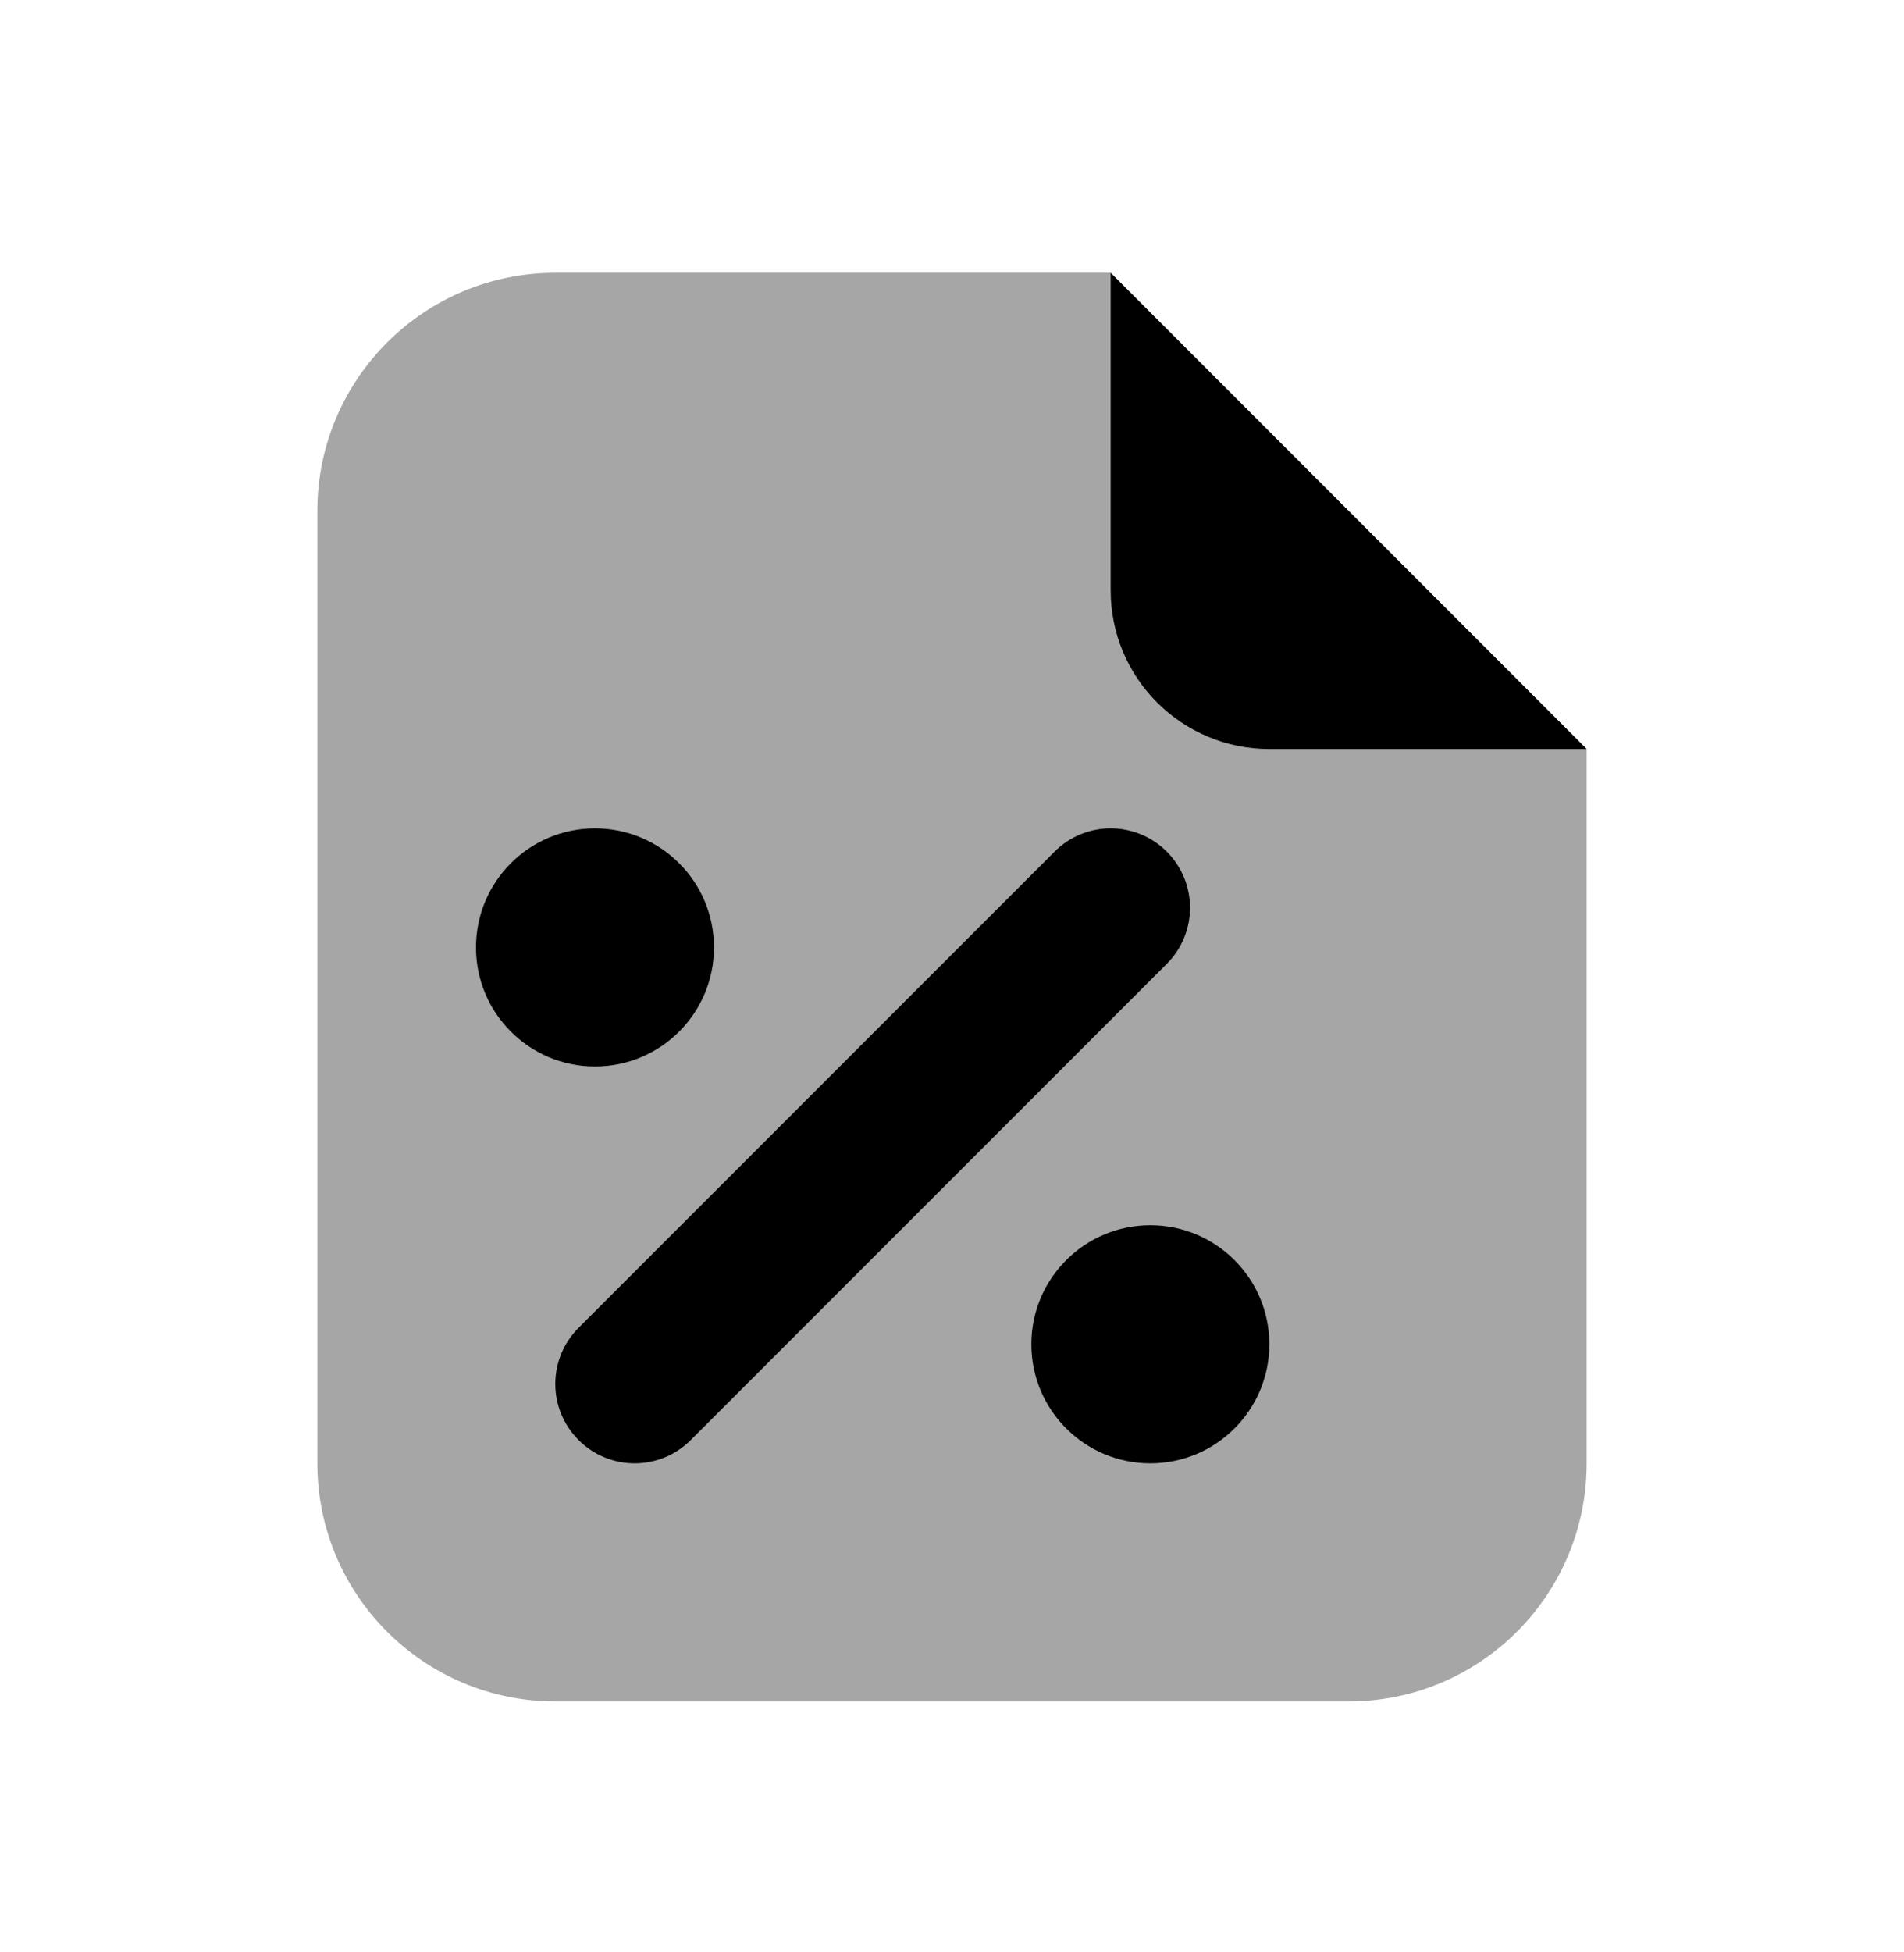
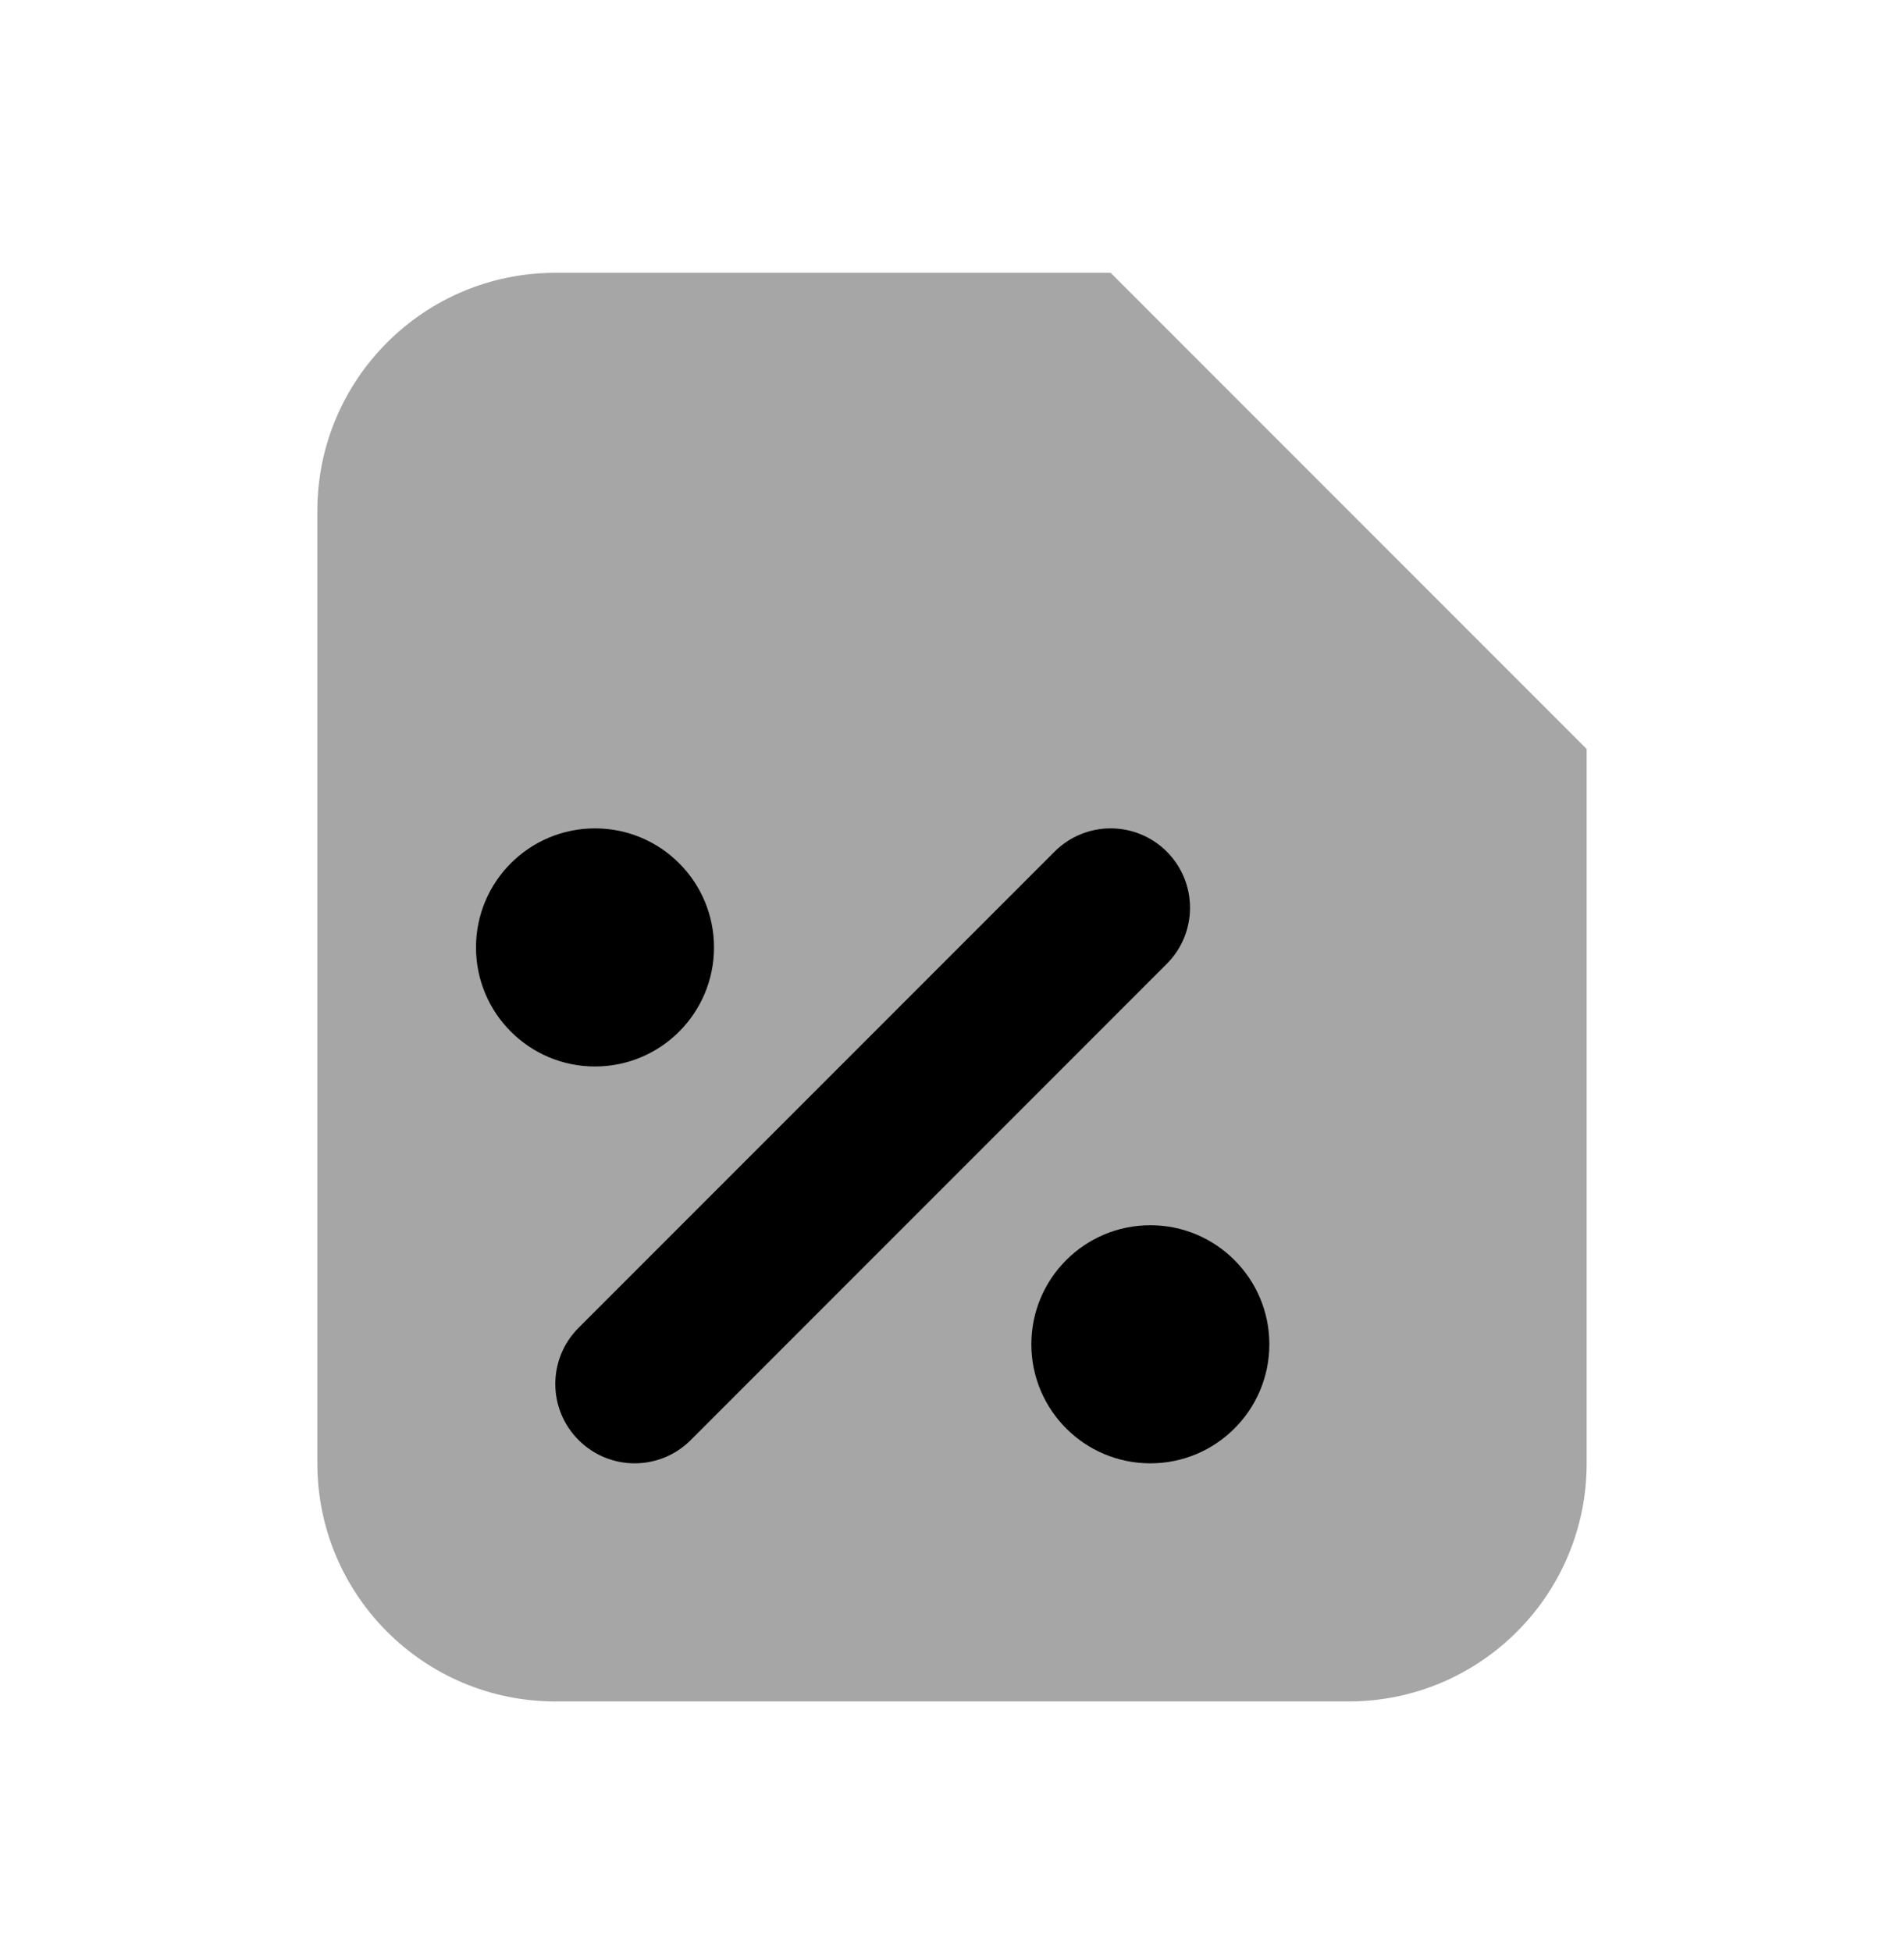
<svg xmlns="http://www.w3.org/2000/svg" width="40" height="41" viewBox="0 0 40 41" fill="none">
  <path opacity="0.35" d="M28.333 35.73H11.667C8.905 35.73 6.667 33.491 6.667 30.73V10.729C6.667 7.968 8.905 5.729 11.667 5.729H23.333L33.333 15.729V30.73C33.333 33.491 31.095 35.73 28.333 35.73Z" fill="black" />
-   <path d="M23.333 12.396V5.729L33.333 15.729H26.667C24.825 15.729 23.333 14.238 23.333 12.396Z" fill="black" />
  <path d="M13.333 30.73C12.907 30.73 12.48 30.566 12.155 30.241C11.503 29.59 11.503 28.536 12.155 27.884L22.155 17.884C22.807 17.233 23.86 17.233 24.512 17.884C25.163 18.536 25.163 19.59 24.512 20.241L14.512 30.241C14.187 30.566 13.76 30.73 13.333 30.73Z" fill="black" />
  <path d="M24.167 30.73C25.547 30.73 26.667 29.61 26.667 28.23C26.667 26.849 25.547 25.73 24.167 25.73C22.786 25.73 21.667 26.849 21.667 28.23C21.667 29.61 22.786 30.73 24.167 30.73Z" fill="black" />
  <path d="M12.5 22.396C13.881 22.396 15 21.277 15 19.896C15 18.515 13.881 17.396 12.5 17.396C11.119 17.396 10 18.515 10 19.896C10 21.277 11.119 22.396 12.5 22.396Z" fill="black" />
</svg>